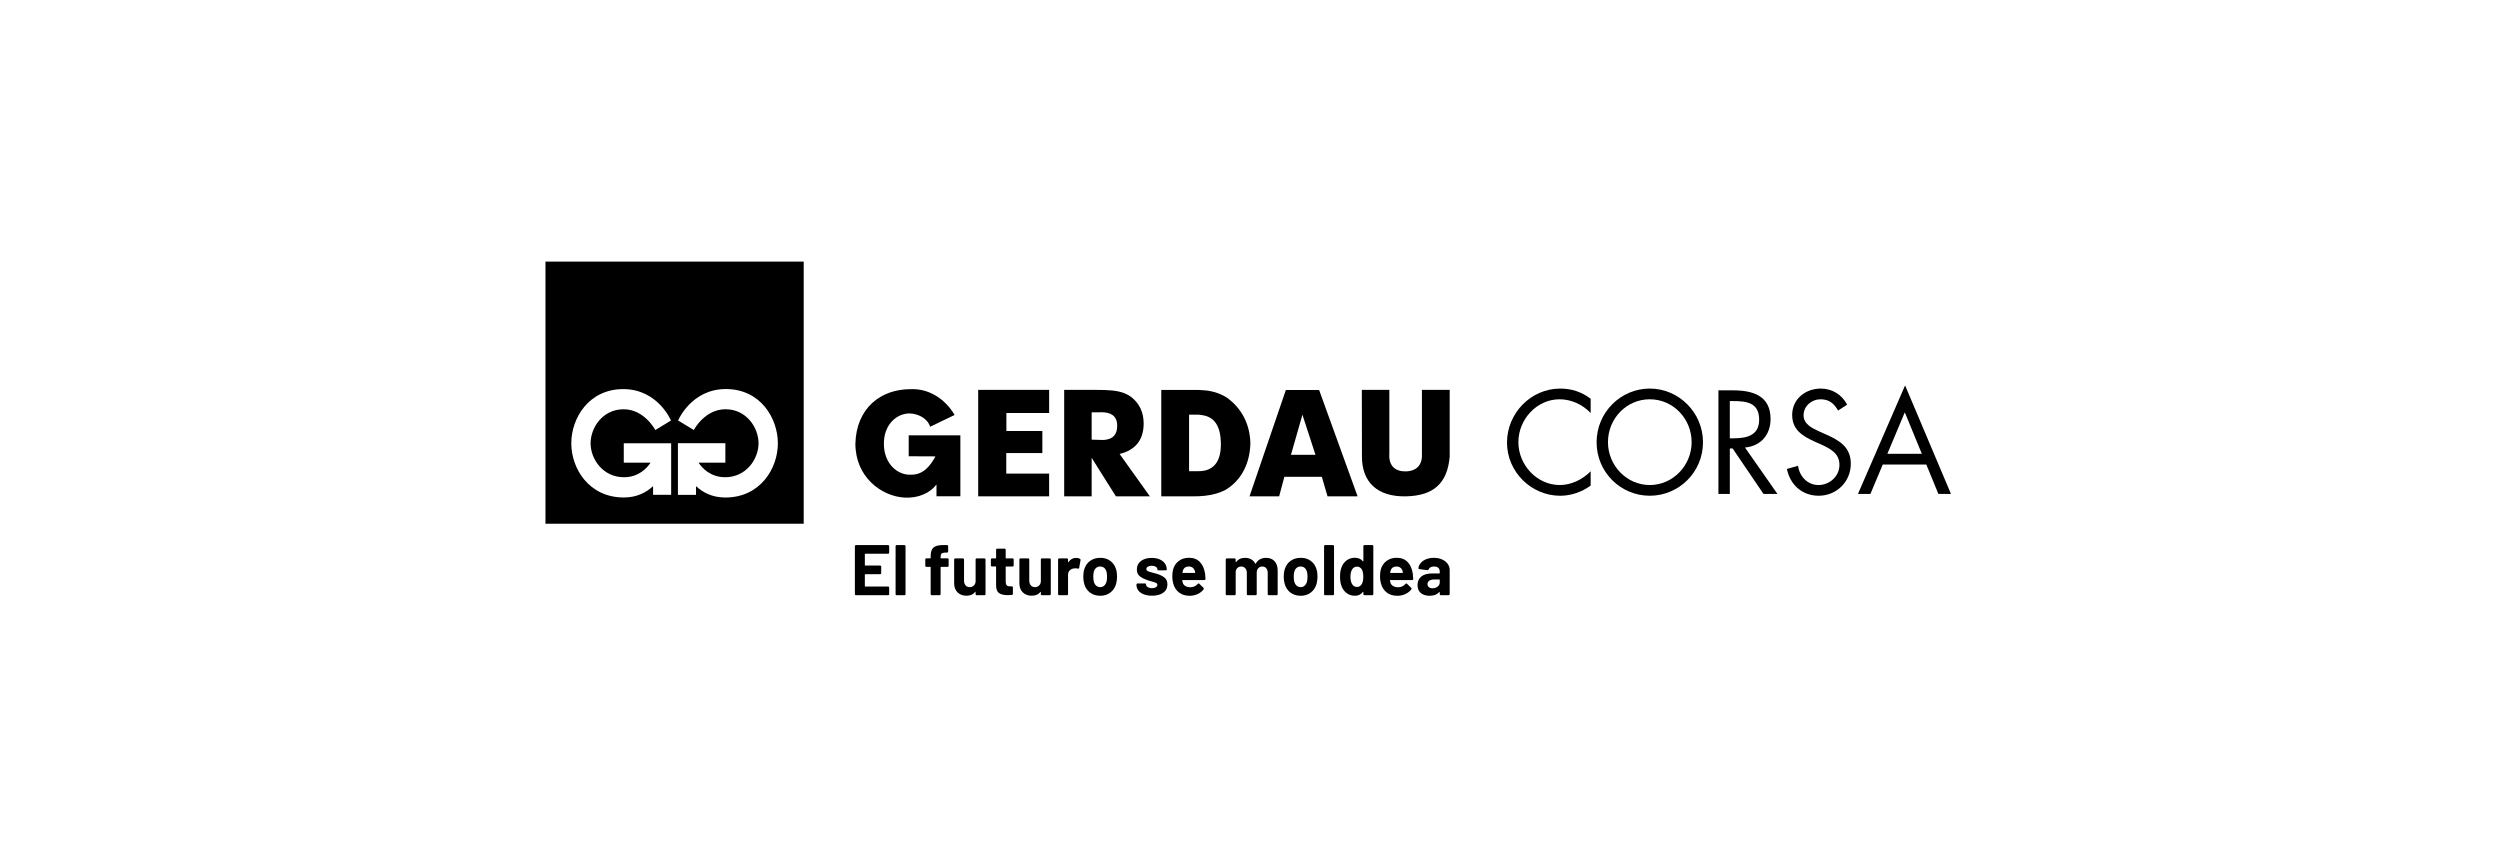
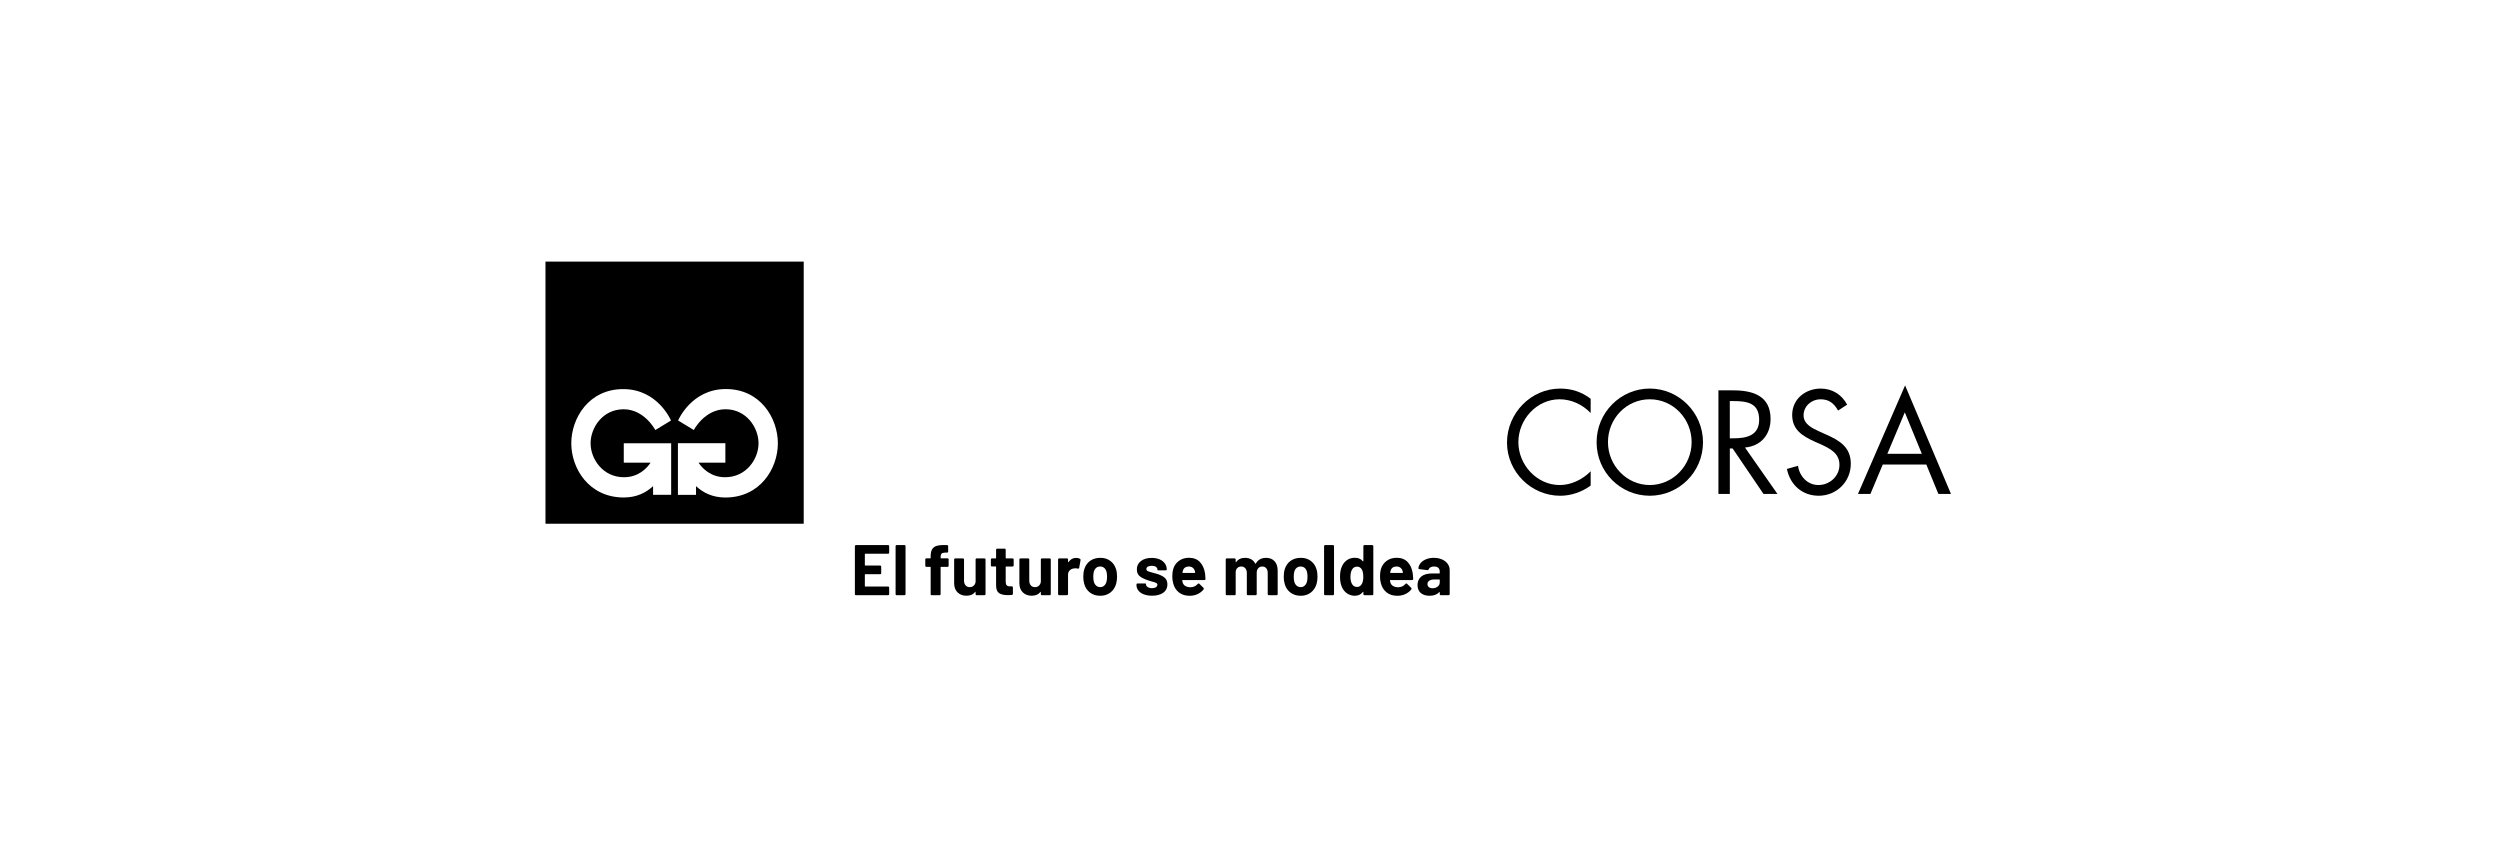
<svg xmlns="http://www.w3.org/2000/svg" width="510" height="175" viewBox="0 0 510 175" fill="none">
  <path d="M324.495 84.257C322.838 82.517 320.541 81.454 318.141 81.454C313.504 81.454 309.749 85.546 309.749 90.201C309.749 94.855 313.53 98.947 318.198 98.947C320.541 98.947 322.838 97.823 324.495 96.144V99.057C322.695 100.375 320.489 101.134 318.281 101.134C312.395 101.134 307.429 96.283 307.429 90.287C307.429 84.292 312.312 79.27 318.281 79.27C320.601 79.27 322.644 79.939 324.495 81.344V84.26V84.257Z" fill="black" />
  <path d="M347.412 90.224C347.412 96.311 342.495 101.131 336.552 101.131C330.609 101.131 325.706 96.311 325.706 90.224C325.706 84.136 330.622 79.267 336.552 79.267C342.482 79.267 347.412 84.171 347.412 90.224ZM328.026 90.2C328.026 94.965 331.838 98.947 336.555 98.947C341.272 98.947 345.092 94.967 345.092 90.2C345.092 85.433 341.337 81.454 336.555 81.454C331.773 81.454 328.026 85.407 328.026 90.2Z" fill="black" />
  <path d="M352.879 100.766H350.559V79.632H353.572C357.521 79.632 361.196 80.698 361.196 85.465C361.196 88.717 359.181 91.012 355.975 91.295L362.603 100.769H359.756L353.458 91.489H352.884V100.769L352.879 100.766ZM352.879 89.416H353.598C356.22 89.416 358.869 88.906 358.869 85.63C358.869 82.155 356.355 81.819 353.569 81.819H352.879V89.416Z" fill="black" />
  <path d="M374.97 83.754C374.137 82.297 373.147 81.454 371.375 81.454C369.604 81.454 367.928 82.801 367.928 84.735C367.928 86.557 369.777 87.397 371.186 88.04L372.567 88.66C375.275 89.862 377.564 91.235 377.564 94.597C377.564 98.296 374.639 101.131 371.018 101.131C367.674 101.131 365.197 98.944 364.53 95.666L366.795 95.02C367.098 97.178 368.73 98.947 370.964 98.947C373.198 98.947 375.247 97.207 375.247 94.826C375.247 92.445 373.341 91.521 371.406 90.621L370.134 90.064C367.703 88.938 365.605 87.68 365.605 84.649C365.605 81.373 368.339 79.27 371.437 79.27C373.752 79.27 375.712 80.472 376.819 82.549L374.97 83.754Z" fill="black" />
  <path d="M384.081 94.768L381.565 100.766H379.023L388.638 78.624L398 100.766H395.432L392.97 94.768H384.081ZM388.579 84.115L385.017 92.581H392.057L388.579 84.115Z" fill="black" />
  <path d="M163.958 106.838H111.277V53.367H163.958V106.838ZM148.076 79.365C141.011 79.365 138.334 85.778 138.334 85.778L141.536 87.722C141.562 87.672 143.757 83.486 148.001 83.486C152.271 83.486 154.741 87.229 154.741 90.437C154.741 93.644 152.229 97.354 147.934 97.354C144.955 97.354 143.255 95.511 142.5 94.382H147.976V90.418H138.295V100.949H141.988V99.17C143.367 100.462 145.299 101.493 147.968 101.493C155.105 101.493 158.683 95.555 158.683 90.437C158.683 85.318 155.142 79.365 148.076 79.365ZM127.146 79.377C120.084 79.377 116.543 85.328 116.543 90.442C116.543 95.555 120.125 101.488 127.255 101.488C129.924 101.488 131.853 100.459 133.227 99.17V100.945H136.917V90.421H127.25V94.379H132.72C131.967 95.513 130.265 97.356 127.288 97.356C122.993 97.356 120.481 93.646 120.481 90.439C120.482 87.231 122.946 83.491 127.216 83.49C131.469 83.49 133.668 87.698 133.685 87.73L136.881 85.785C136.881 85.785 134.209 79.377 127.146 79.377Z" fill="black" />
-   <path fill-rule="evenodd" clip-rule="evenodd" d="M191.035 101.236H195.915V88.809H185.377V93.077L190.834 93.101C189.778 95.043 188.369 96.862 185.863 96.839C183.101 96.978 180.388 94.623 180.316 90.72C180.202 86.494 183.101 84.249 185.679 84.347C187.267 84.417 189.178 85.284 189.753 87.055L194.741 84.651C192.626 81.076 189.178 79.251 185.863 79.391C179.623 79.346 174.704 83.291 174.497 90.486C174.497 97.374 179.86 101.228 184.479 101.509C187.386 101.674 189.727 100.553 191.041 98.844V101.233L191.035 101.236ZM199.549 101.254H214.021V96.608H205.28V92.429H212.64V87.924H205.303V84.252H214.024V79.537H199.552V101.254H199.549ZM277.812 79.535L277.836 93.127C277.836 98.38 280.985 101.37 286.807 101.254C292.45 101.133 295.253 98.613 295.737 93.172V79.535H290.073V92.521C290.216 94.713 289.109 96.093 286.807 96.162C284.671 96.211 283.241 95.064 283.427 92.521V79.535H277.81H277.812ZM225.292 89.741C227.076 89.573 227.863 88.657 227.907 86.969C227.958 85.368 227.214 84.307 225.292 84.121C224.876 84.073 224.415 84.097 223.903 84.121H222.698V89.691L224.483 89.741C224.762 89.759 225.039 89.759 225.292 89.741ZM225.292 79.561C227.514 79.632 229.298 79.892 230.78 80.994C232.448 82.312 233.307 84.121 233.307 86.399C233.307 89.785 231.566 91.851 228.398 92.607L234.579 101.257H227.653L225.292 97.521L222.698 93.382V101.254H217.094V79.537H223.714C224.25 79.537 224.783 79.561 225.292 79.561ZM245.813 79.629C247.663 79.818 249.196 80.359 250.541 81.299C253.06 83.228 254.966 86.189 255.08 90.418C254.966 95.377 252.535 98.506 249.866 100.01C248.733 100.574 247.432 100.952 245.816 101.136C245.03 101.233 244.192 101.257 243.269 101.257H236.901V79.54H244.36C244.846 79.564 245.33 79.587 245.819 79.635L245.813 79.629ZM245.813 95.991C247.831 95.495 249.147 93.875 249.056 90.279C248.963 86.895 247.758 85.32 245.813 84.801C245.374 84.685 244.888 84.614 244.399 84.591H242.57V96.13H244.331C244.844 96.13 245.35 96.085 245.816 95.991H245.813ZM265.861 79.561H269.099L276.951 101.254H270.814L269.653 97.261H262.013L260.945 101.254H254.901L262.313 79.561H265.859H265.861ZM265.861 92.773H268.355L265.861 85.11L265.699 84.591L263.358 92.773H265.864H265.861Z" fill="black" />
  <path d="M292.228 120.004C292.639 120.004 292.991 119.892 293.278 119.668C293.565 119.445 293.71 119.157 293.71 118.807V118.296C293.71 118.238 293.681 118.209 293.624 118.209H292.603C292.171 118.209 291.829 118.293 291.581 118.458C291.333 118.624 291.206 118.857 291.206 119.159C291.206 119.422 291.299 119.629 291.488 119.779C291.674 119.928 291.922 120.004 292.23 120.004M292.515 113.799C293.138 113.799 293.694 113.909 294.183 114.127C294.672 114.345 295.054 114.647 295.326 115.025C295.6 115.405 295.737 115.828 295.737 116.295V121.173C295.737 121.338 295.654 121.422 295.491 121.422H293.953C293.79 121.422 293.707 121.338 293.707 121.173V120.821C293.707 120.781 293.697 120.76 293.679 120.755C293.66 120.75 293.635 120.763 293.606 120.792C293.164 121.288 292.507 121.537 291.635 121.537C290.896 121.537 290.301 121.354 289.851 120.984C289.401 120.613 289.176 120.067 289.176 119.348C289.176 118.629 289.435 118.017 289.952 117.603C290.469 117.188 291.209 116.983 292.168 116.983H293.622C293.679 116.983 293.707 116.954 293.707 116.896V116.589C293.707 116.269 293.609 116.017 293.412 115.836C293.216 115.655 292.931 115.566 292.556 115.566C292.269 115.566 292.031 115.615 291.845 115.713C291.659 115.81 291.532 115.946 291.465 116.122C291.408 116.259 291.312 116.322 291.178 116.311L289.579 116.106C289.502 116.096 289.442 116.075 289.398 116.041C289.354 116.007 289.339 115.959 289.349 115.902C289.398 115.503 289.564 115.143 289.846 114.82C290.128 114.5 290.503 114.248 290.968 114.067C291.434 113.886 291.948 113.796 292.515 113.796V113.799ZM284.875 115.566C284.567 115.566 284.311 115.642 284.104 115.791C283.898 115.944 283.758 116.154 283.68 116.427C283.631 116.61 283.603 116.734 283.595 116.791C283.585 116.849 283.61 116.878 283.667 116.878H286.114C286.163 116.878 286.186 116.86 286.186 116.82C286.186 116.713 286.168 116.602 286.129 116.484C286.044 116.201 285.894 115.978 285.685 115.812C285.473 115.647 285.206 115.563 284.878 115.563L284.875 115.566ZM285.25 119.8C285.884 119.771 286.367 119.548 286.704 119.128C286.76 119.059 286.823 119.025 286.89 119.025C286.947 119.025 287.001 119.049 287.048 119.099L287.867 119.902C287.924 119.96 287.953 120.018 287.953 120.078C287.953 120.146 287.935 120.204 287.896 120.254C287.58 120.653 287.174 120.968 286.68 121.196C286.186 121.425 285.646 121.54 285.061 121.54C284.179 121.54 283.448 121.312 282.868 120.852C282.289 120.396 281.896 119.766 281.697 118.968C281.58 118.54 281.523 118.086 281.523 117.61C281.523 117.046 281.575 116.568 281.681 116.18C281.873 115.461 282.258 114.88 282.84 114.442C283.419 114.004 284.11 113.786 284.904 113.786C285.842 113.786 286.59 114.069 287.141 114.634C287.691 115.198 288.048 115.991 288.211 117.015C288.25 117.335 288.279 117.692 288.297 118.08C288.297 118.246 288.214 118.33 288.051 118.33H283.634C283.577 118.33 283.548 118.359 283.548 118.416C283.577 118.621 283.61 118.771 283.649 118.868C283.745 119.17 283.934 119.401 284.218 119.561C284.5 119.721 284.844 119.802 285.248 119.802L285.25 119.8ZM277.825 119.115C278.017 118.755 278.112 118.272 278.112 117.668C278.112 117.025 278.011 116.524 277.81 116.164C277.569 115.783 277.248 115.594 276.845 115.594C276.403 115.594 276.069 115.778 275.839 116.148C275.609 116.537 275.492 117.049 275.492 117.681C275.492 118.256 275.593 118.734 275.795 119.112C276.025 119.529 276.374 119.739 276.845 119.739C277.267 119.739 277.592 119.529 277.823 119.112L277.825 119.115ZM278.128 111.447C278.128 111.282 278.211 111.198 278.373 111.198H279.912C280.075 111.198 280.158 111.282 280.158 111.447V121.173C280.158 121.338 280.075 121.422 279.912 121.422H278.373C278.211 121.422 278.128 121.338 278.128 121.173V120.779C278.128 120.739 278.115 120.718 278.092 120.713C278.068 120.708 278.045 120.721 278.027 120.75C277.634 121.275 277.088 121.537 276.387 121.537C275.736 121.537 275.156 121.341 274.655 120.947C274.15 120.553 273.804 120.033 273.612 119.39C273.449 118.923 273.367 118.338 273.367 117.637C273.367 116.936 273.457 116.314 273.641 115.825C273.853 115.203 274.199 114.705 274.683 114.337C275.167 113.967 275.736 113.783 276.387 113.783C277.096 113.783 277.644 114.022 278.027 114.5C278.045 114.529 278.068 114.539 278.092 114.529C278.115 114.518 278.128 114.495 278.128 114.455V111.447ZM270.356 121.422C270.193 121.422 270.111 121.338 270.111 121.173V111.447C270.111 111.282 270.193 111.198 270.356 111.198H271.895C272.058 111.198 272.141 111.282 272.141 111.447V121.173C272.141 121.338 272.061 121.422 271.895 121.422H270.356ZM265.349 119.771C265.657 119.771 265.921 119.674 266.141 119.479C266.361 119.285 266.521 119.017 266.617 118.676C266.694 118.414 266.73 118.072 266.73 117.655C266.73 117.238 266.692 116.902 266.617 116.618C266.521 116.287 266.363 116.03 266.141 115.844C265.921 115.66 265.647 115.566 265.321 115.566C264.995 115.566 264.737 115.657 264.514 115.844C264.294 116.028 264.134 116.287 264.038 116.618C263.961 116.902 263.922 117.246 263.922 117.655C263.922 118.065 263.961 118.395 264.038 118.676C264.134 119.017 264.294 119.285 264.519 119.479C264.744 119.674 265.021 119.771 265.347 119.771H265.349ZM265.349 121.537C264.535 121.537 263.839 121.322 263.262 120.894C262.686 120.466 262.293 119.881 262.083 119.141C261.949 118.684 261.881 118.188 261.881 117.652C261.881 117.059 261.954 116.542 262.096 116.104C262.316 115.384 262.712 114.817 263.283 114.411C263.855 114.001 264.548 113.796 265.362 113.796C266.177 113.796 266.824 114.001 267.385 114.411C267.946 114.82 268.336 115.379 268.556 116.091C268.701 116.539 268.771 117.049 268.771 117.624C268.771 118.13 268.709 118.621 268.585 119.099C268.365 119.857 267.969 120.456 267.398 120.889C266.826 121.322 266.143 121.54 265.347 121.54L265.349 121.537ZM258.256 113.799C259.003 113.799 259.59 114.027 260.012 114.487C260.433 114.943 260.645 115.587 260.645 116.413V121.175C260.645 121.341 260.562 121.425 260.399 121.425H258.861C258.698 121.425 258.615 121.341 258.615 121.175V116.868C258.615 116.469 258.514 116.151 258.312 115.917C258.111 115.684 257.842 115.566 257.506 115.566C257.169 115.566 256.895 115.681 256.686 115.917C256.474 116.151 256.37 116.463 256.37 116.852V121.175C256.37 121.341 256.287 121.425 256.125 121.425H254.599C254.436 121.425 254.353 121.341 254.353 121.175V116.868C254.353 116.479 254.247 116.164 254.037 115.925C253.825 115.686 253.554 115.568 253.218 115.568C252.91 115.568 252.654 115.66 252.447 115.846C252.24 116.03 252.119 116.29 252.08 116.621V121.178C252.08 121.343 251.997 121.427 251.834 121.427H250.295C250.132 121.427 250.05 121.343 250.05 121.178V114.166C250.05 114.001 250.132 113.917 250.295 113.917H251.834C251.997 113.917 252.08 114.001 252.08 114.166V114.634C252.08 114.673 252.093 114.697 252.116 114.707C252.139 114.718 252.162 114.702 252.181 114.663C252.574 114.088 253.179 113.802 253.994 113.802C254.472 113.802 254.891 113.901 255.245 114.101C255.6 114.3 255.874 114.589 256.065 114.97C256.075 115.009 256.091 115.025 256.114 115.02C256.137 115.014 256.161 114.999 256.179 114.97C256.399 114.581 256.688 114.287 257.043 114.093C257.397 113.899 257.8 113.802 258.25 113.802L258.256 113.799ZM242.5 115.566C242.193 115.566 241.937 115.642 241.73 115.791C241.523 115.944 241.383 116.154 241.306 116.427C241.257 116.61 241.228 116.734 241.22 116.791C241.21 116.849 241.236 116.878 241.293 116.878H243.739C243.788 116.878 243.812 116.86 243.812 116.82C243.812 116.713 243.794 116.602 243.755 116.484C243.669 116.201 243.519 115.978 243.31 115.812C243.098 115.647 242.832 115.563 242.503 115.563L242.5 115.566ZM242.875 119.8C243.509 119.771 243.993 119.548 244.329 119.128C244.386 119.059 244.448 119.025 244.515 119.025C244.572 119.025 244.626 119.049 244.673 119.099L245.493 119.902C245.55 119.96 245.578 120.018 245.578 120.078C245.578 120.146 245.56 120.204 245.521 120.254C245.206 120.653 244.8 120.968 244.306 121.196C243.812 121.425 243.271 121.54 242.687 121.54C241.805 121.54 241.073 121.312 240.494 120.852C239.914 120.396 239.521 119.766 239.322 118.968C239.206 118.54 239.149 118.086 239.149 117.61C239.149 117.046 239.201 116.568 239.307 116.18C239.498 115.461 239.883 114.88 240.465 114.442C241.044 114.004 241.735 113.786 242.529 113.786C243.468 113.786 244.215 114.069 244.766 114.634C245.317 115.198 245.674 115.991 245.837 117.015C245.875 117.335 245.904 117.692 245.922 118.08C245.922 118.246 245.839 118.33 245.676 118.33H241.259C241.202 118.33 241.174 118.359 241.174 118.416C241.202 118.621 241.236 118.771 241.275 118.868C241.37 119.17 241.559 119.401 241.844 119.561C242.125 119.721 242.469 119.802 242.873 119.802L242.875 119.8ZM235.019 121.524C234.377 121.524 233.816 121.432 233.335 121.246C232.857 121.062 232.487 120.802 232.228 120.472C231.97 120.141 231.84 119.766 231.84 119.348V119.275C231.84 119.109 231.92 119.025 232.086 119.025H233.539C233.702 119.025 233.785 119.054 233.785 119.112V119.214C233.785 119.43 233.901 119.611 234.132 119.763C234.362 119.913 234.654 119.989 235.008 119.989C235.334 119.989 235.598 119.926 235.8 119.8C236.001 119.674 236.102 119.508 236.102 119.304C236.102 119.128 236.017 118.996 235.844 118.91C235.67 118.823 235.388 118.729 234.995 118.632C234.525 118.506 234.176 118.393 233.945 118.296C233.322 118.08 232.828 117.818 232.463 117.508C232.099 117.196 231.918 116.749 231.918 116.164C231.918 115.445 232.197 114.873 232.753 114.447C233.309 114.025 234.038 113.812 234.941 113.812C235.554 113.812 236.095 113.912 236.56 114.111C237.026 114.311 237.385 114.592 237.638 114.951C237.892 115.311 238.019 115.72 238.019 116.177C238.019 116.227 237.998 116.266 237.954 116.301C237.91 116.335 237.851 116.35 237.773 116.35H236.363C236.201 116.35 236.118 116.322 236.118 116.264V116.177C236.118 115.962 236.012 115.783 235.802 115.636C235.59 115.489 235.308 115.419 234.954 115.419C234.638 115.419 234.377 115.476 234.17 115.594C233.963 115.713 233.86 115.873 233.86 116.077C233.86 116.282 233.958 116.419 234.155 116.516C234.351 116.613 234.675 116.715 235.127 116.823C235.407 116.881 235.673 116.954 235.934 117.041C236.625 117.246 237.168 117.508 237.561 117.828C237.954 118.149 238.151 118.616 238.151 119.23C238.151 119.949 237.869 120.514 237.302 120.918C236.736 121.322 235.978 121.524 235.029 121.524H235.019ZM224.457 119.771C224.764 119.771 225.028 119.674 225.248 119.479C225.468 119.285 225.628 119.017 225.724 118.676C225.801 118.414 225.838 118.072 225.838 117.655C225.838 117.238 225.799 116.902 225.724 116.618C225.628 116.287 225.47 116.03 225.248 115.844C225.028 115.66 224.754 115.566 224.428 115.566C224.102 115.566 223.844 115.657 223.621 115.844C223.402 116.028 223.241 116.287 223.145 116.618C223.068 116.902 223.029 117.246 223.029 117.655C223.029 118.065 223.068 118.395 223.145 118.676C223.241 119.017 223.402 119.285 223.627 119.479C223.852 119.674 224.128 119.771 224.454 119.771H224.457ZM224.457 121.537C223.642 121.537 222.946 121.322 222.37 120.894C221.793 120.466 221.4 119.881 221.19 119.141C221.056 118.684 220.989 118.188 220.989 117.652C220.989 117.059 221.061 116.542 221.203 116.104C221.423 115.384 221.819 114.817 222.39 114.411C222.962 114.001 223.655 113.796 224.47 113.796C225.284 113.796 225.931 114.001 226.492 114.411C227.053 114.82 227.444 115.379 227.664 116.091C227.808 116.539 227.878 117.049 227.878 117.624C227.878 118.13 227.816 118.621 227.692 119.099C227.472 119.857 227.076 120.456 226.505 120.889C225.933 121.322 225.251 121.54 224.454 121.54L224.457 121.537ZM219.535 113.812C219.843 113.812 220.096 113.87 220.298 113.988C220.412 114.046 220.456 114.148 220.427 114.295L220.153 115.828C220.143 115.915 220.117 115.97 220.073 115.988C220.029 116.007 219.959 116.007 219.864 115.988C219.711 115.949 219.571 115.93 219.447 115.93C219.38 115.93 219.269 115.941 219.116 115.959C218.77 115.988 218.477 116.117 218.239 116.345C217.999 116.574 217.88 116.878 217.88 117.259V121.173C217.88 121.338 217.797 121.422 217.634 121.422H216.096C215.933 121.422 215.85 121.338 215.85 121.173V114.161C215.85 113.996 215.933 113.912 216.096 113.912H217.634C217.797 113.912 217.88 113.996 217.88 114.161V114.613C217.88 114.652 217.89 114.676 217.908 114.686C217.927 114.697 217.952 114.686 217.981 114.657C218.364 114.093 218.883 113.809 219.535 113.809V113.812ZM212.327 114.164C212.327 113.998 212.41 113.914 212.573 113.914H214.112C214.275 113.914 214.358 113.998 214.358 114.164V121.175C214.358 121.341 214.275 121.425 214.112 121.425H212.573C212.41 121.425 212.327 121.341 212.327 121.175V120.781C212.327 120.742 212.315 120.721 212.291 120.716C212.268 120.711 212.245 120.724 212.227 120.753C211.852 121.27 211.262 121.527 210.458 121.527C209.728 121.527 209.128 121.304 208.66 120.855C208.19 120.406 207.954 119.779 207.954 118.97V114.166C207.954 114.001 208.037 113.917 208.2 113.917H209.726C209.889 113.917 209.971 114.001 209.971 114.166V118.461C209.971 118.849 210.075 119.167 210.282 119.411C210.489 119.655 210.773 119.776 211.138 119.776C211.464 119.776 211.733 119.676 211.945 119.477C212.157 119.277 212.286 119.017 212.333 118.695V114.166L212.327 114.164ZM206.788 115.316C206.788 115.482 206.705 115.566 206.542 115.566H205.246C205.19 115.566 205.161 115.594 205.161 115.652V118.676C205.161 118.996 205.226 119.233 205.355 119.385C205.484 119.535 205.694 119.611 205.981 119.611H206.384C206.547 119.611 206.63 119.695 206.63 119.86V121.115C206.63 121.27 206.547 121.359 206.384 121.377C206.02 121.396 205.756 121.406 205.593 121.406C204.796 121.406 204.202 121.27 203.809 120.997C203.415 120.724 203.214 120.217 203.203 119.477V115.65C203.203 115.592 203.175 115.563 203.118 115.563H202.384C202.221 115.563 202.138 115.479 202.138 115.314V114.159C202.138 113.993 202.221 113.909 202.384 113.909H203.118C203.175 113.909 203.203 113.88 203.203 113.823V112.171C203.203 112.006 203.286 111.922 203.449 111.922H204.915C205.078 111.922 205.161 112.006 205.161 112.171V113.823C205.161 113.88 205.19 113.909 205.246 113.909H206.542C206.705 113.909 206.788 113.993 206.788 114.159V115.314V115.316ZM199.019 114.164C199.019 113.998 199.102 113.914 199.265 113.914H200.803C200.966 113.914 201.049 113.998 201.049 114.164V121.175C201.049 121.341 200.966 121.425 200.803 121.425H199.265C199.102 121.425 199.019 121.341 199.019 121.175V120.781C199.019 120.742 199.006 120.721 198.983 120.716C198.959 120.711 198.936 120.724 198.918 120.753C198.543 121.27 197.953 121.527 197.149 121.527C196.42 121.527 195.82 121.304 195.352 120.855C194.881 120.406 194.646 119.779 194.646 118.97V114.166C194.646 114.001 194.728 113.917 194.891 113.917H196.417C196.58 113.917 196.663 114.001 196.663 114.166V118.461C196.663 118.849 196.766 119.167 196.973 119.411C197.18 119.655 197.465 119.776 197.829 119.776C198.155 119.776 198.424 119.676 198.636 119.477C198.848 119.277 198.978 119.017 199.024 118.695V114.166L199.019 114.164ZM193.278 113.901C193.441 113.901 193.523 113.985 193.523 114.151V115.392C193.523 115.558 193.441 115.642 193.278 115.642H191.969C191.912 115.642 191.884 115.671 191.884 115.728V121.175C191.884 121.341 191.801 121.425 191.638 121.425H190.099C189.936 121.425 189.854 121.341 189.854 121.175V115.728C189.854 115.671 189.825 115.642 189.768 115.642H189.005C188.842 115.642 188.76 115.56 188.76 115.392V114.151C188.76 113.985 188.84 113.901 189.005 113.901H189.768C189.825 113.901 189.854 113.872 189.854 113.815V113.508C189.854 112.904 189.944 112.434 190.128 112.098C190.309 111.762 190.606 111.523 191.012 111.381C191.421 111.24 191.985 111.179 192.703 111.198H193.179C193.342 111.198 193.425 111.282 193.425 111.447V112.484C193.425 112.649 193.342 112.733 193.179 112.733H192.776C192.44 112.744 192.207 112.815 192.078 112.946C191.948 113.077 191.884 113.319 191.884 113.668V113.815C191.884 113.872 191.912 113.901 191.969 113.901H193.278ZM182.946 121.422C182.783 121.422 182.7 121.338 182.7 121.173V111.447C182.7 111.282 182.78 111.198 182.946 111.198H184.485C184.648 111.198 184.73 111.282 184.73 111.447V121.173C184.73 121.338 184.65 121.422 184.485 121.422H182.946ZM181.392 112.717C181.392 112.883 181.309 112.967 181.146 112.967H176.514C176.457 112.967 176.429 112.996 176.429 113.053V115.287C176.429 115.345 176.457 115.374 176.514 115.374H179.522C179.685 115.374 179.767 115.458 179.767 115.623V116.894C179.767 117.059 179.685 117.143 179.522 117.143H176.514C176.457 117.143 176.429 117.172 176.429 117.23V119.566C176.429 119.624 176.457 119.653 176.514 119.653H181.146C181.309 119.653 181.392 119.737 181.392 119.902V121.173C181.392 121.338 181.309 121.422 181.146 121.422H174.642C174.479 121.422 174.396 121.338 174.396 121.173V111.447C174.396 111.282 174.479 111.198 174.642 111.198H181.146C181.309 111.198 181.392 111.282 181.392 111.447V112.717Z" fill="black" />
</svg>